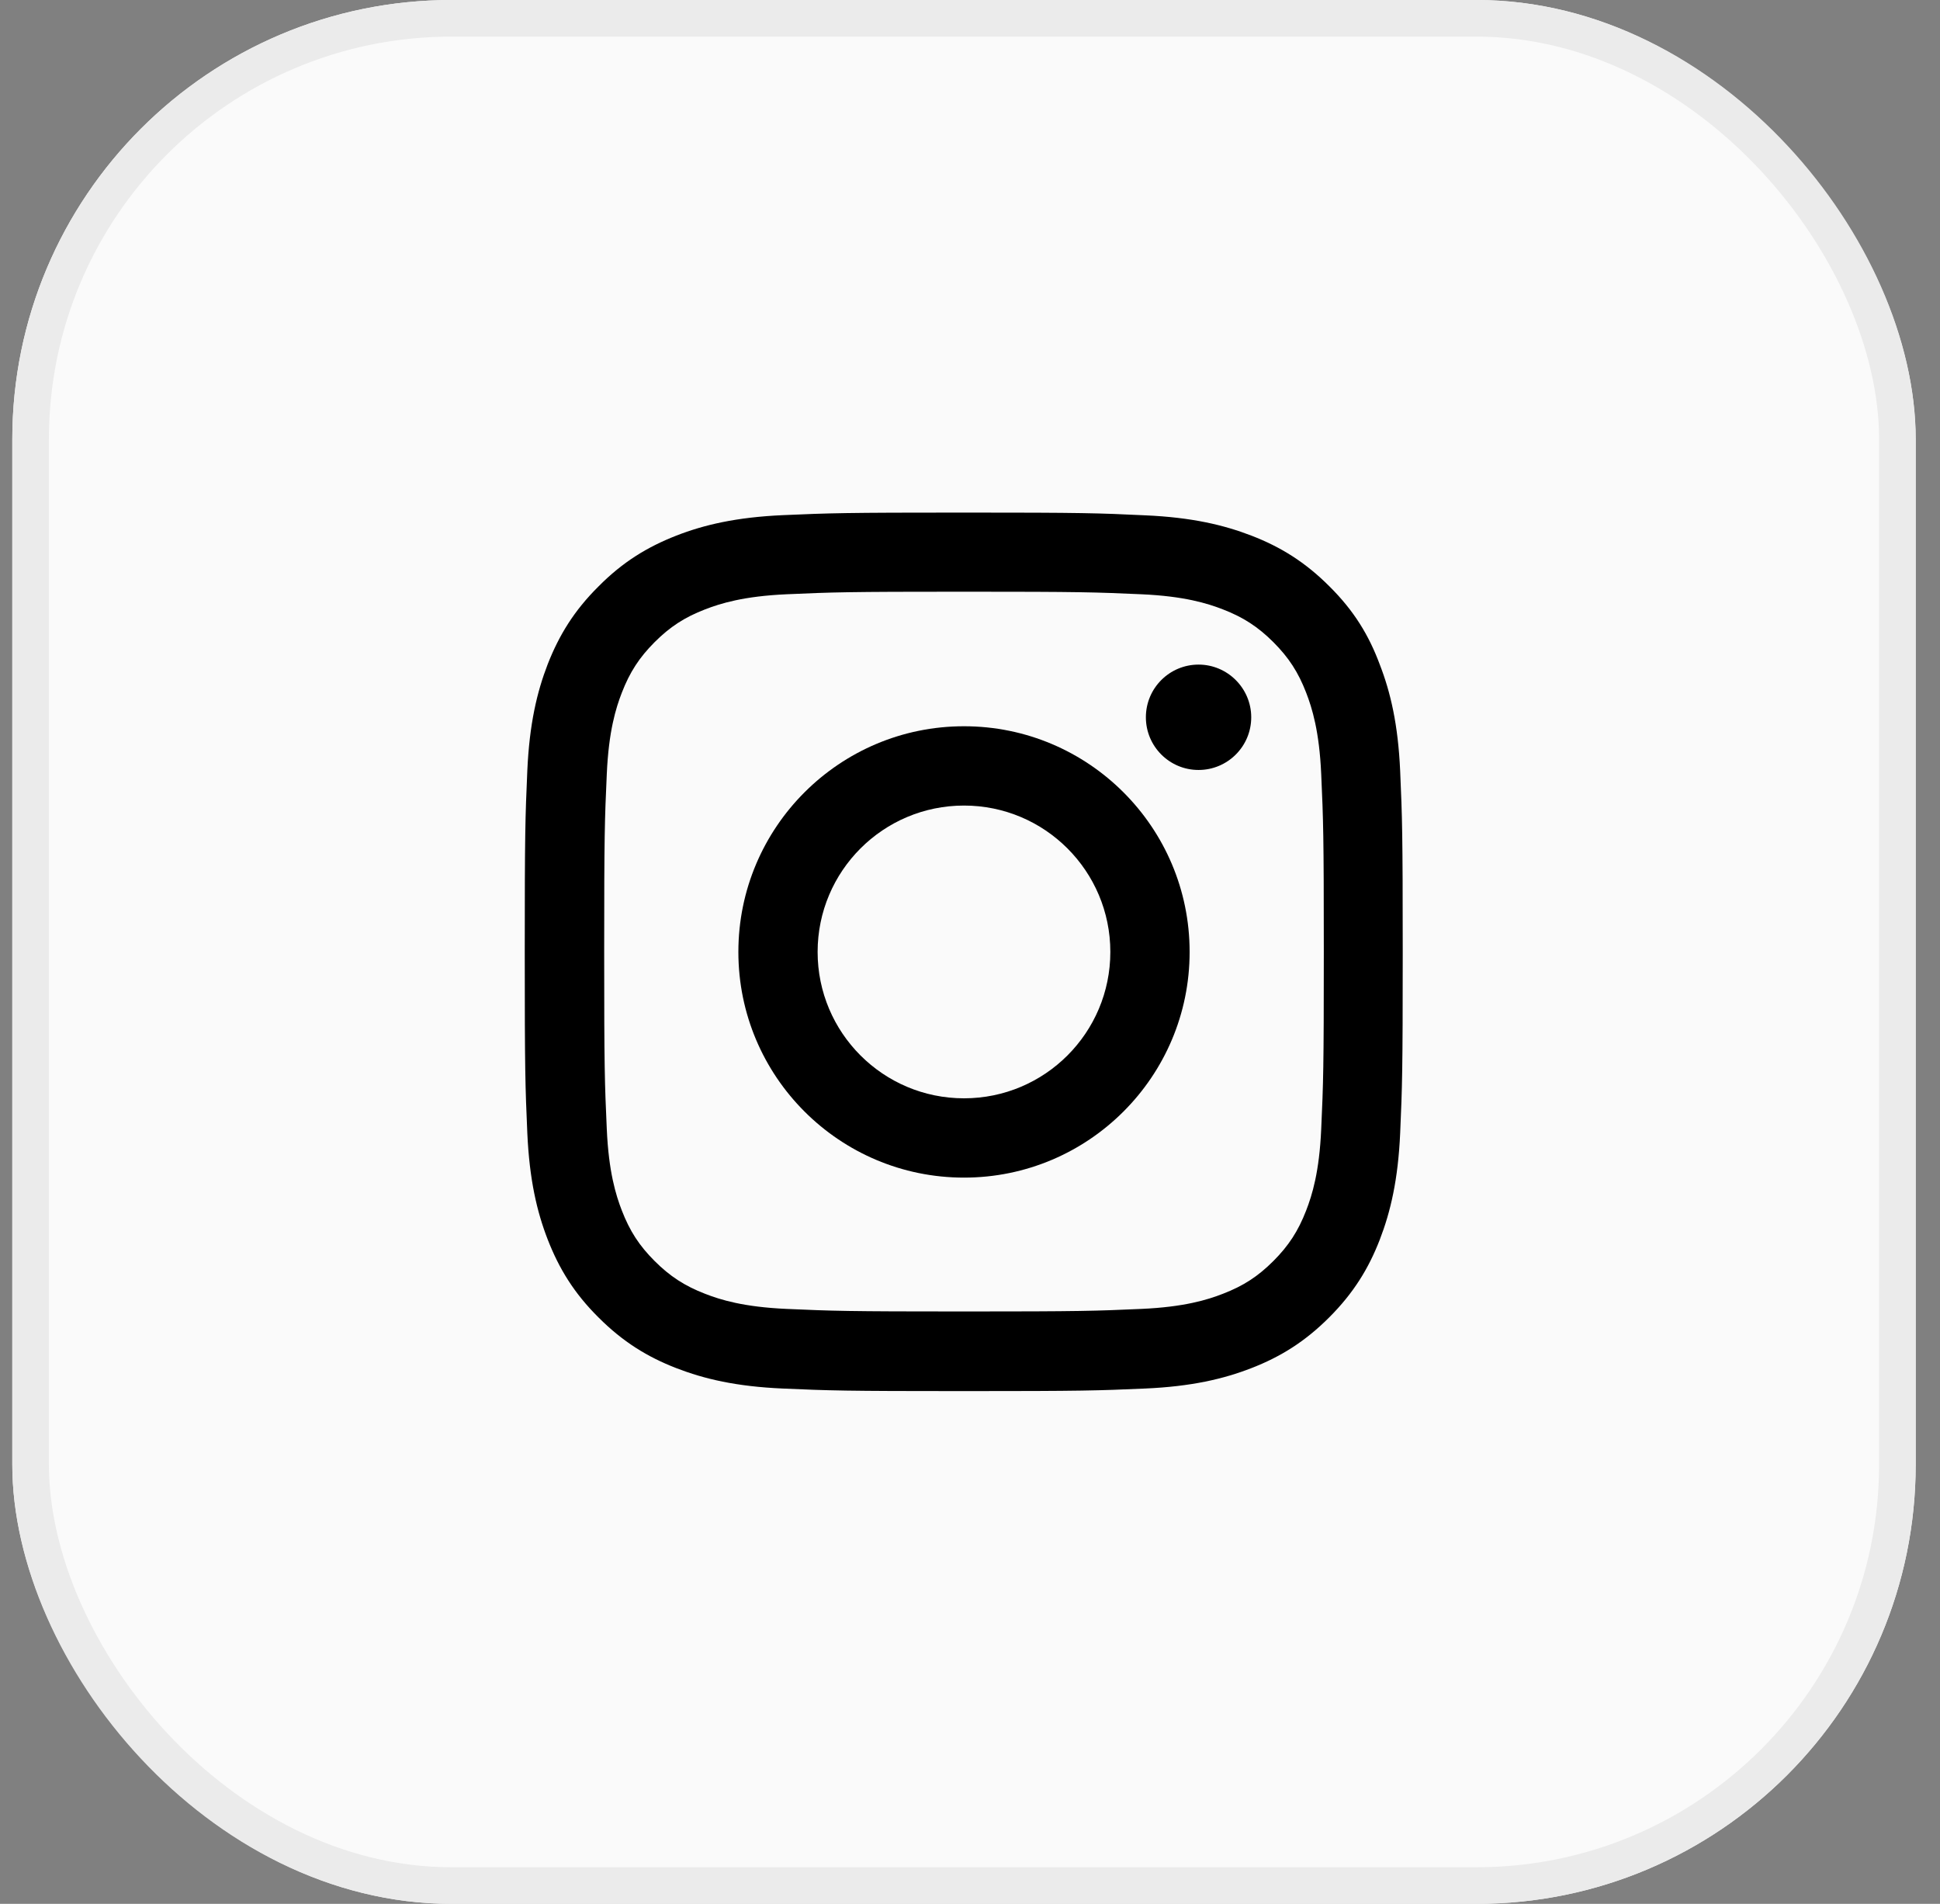
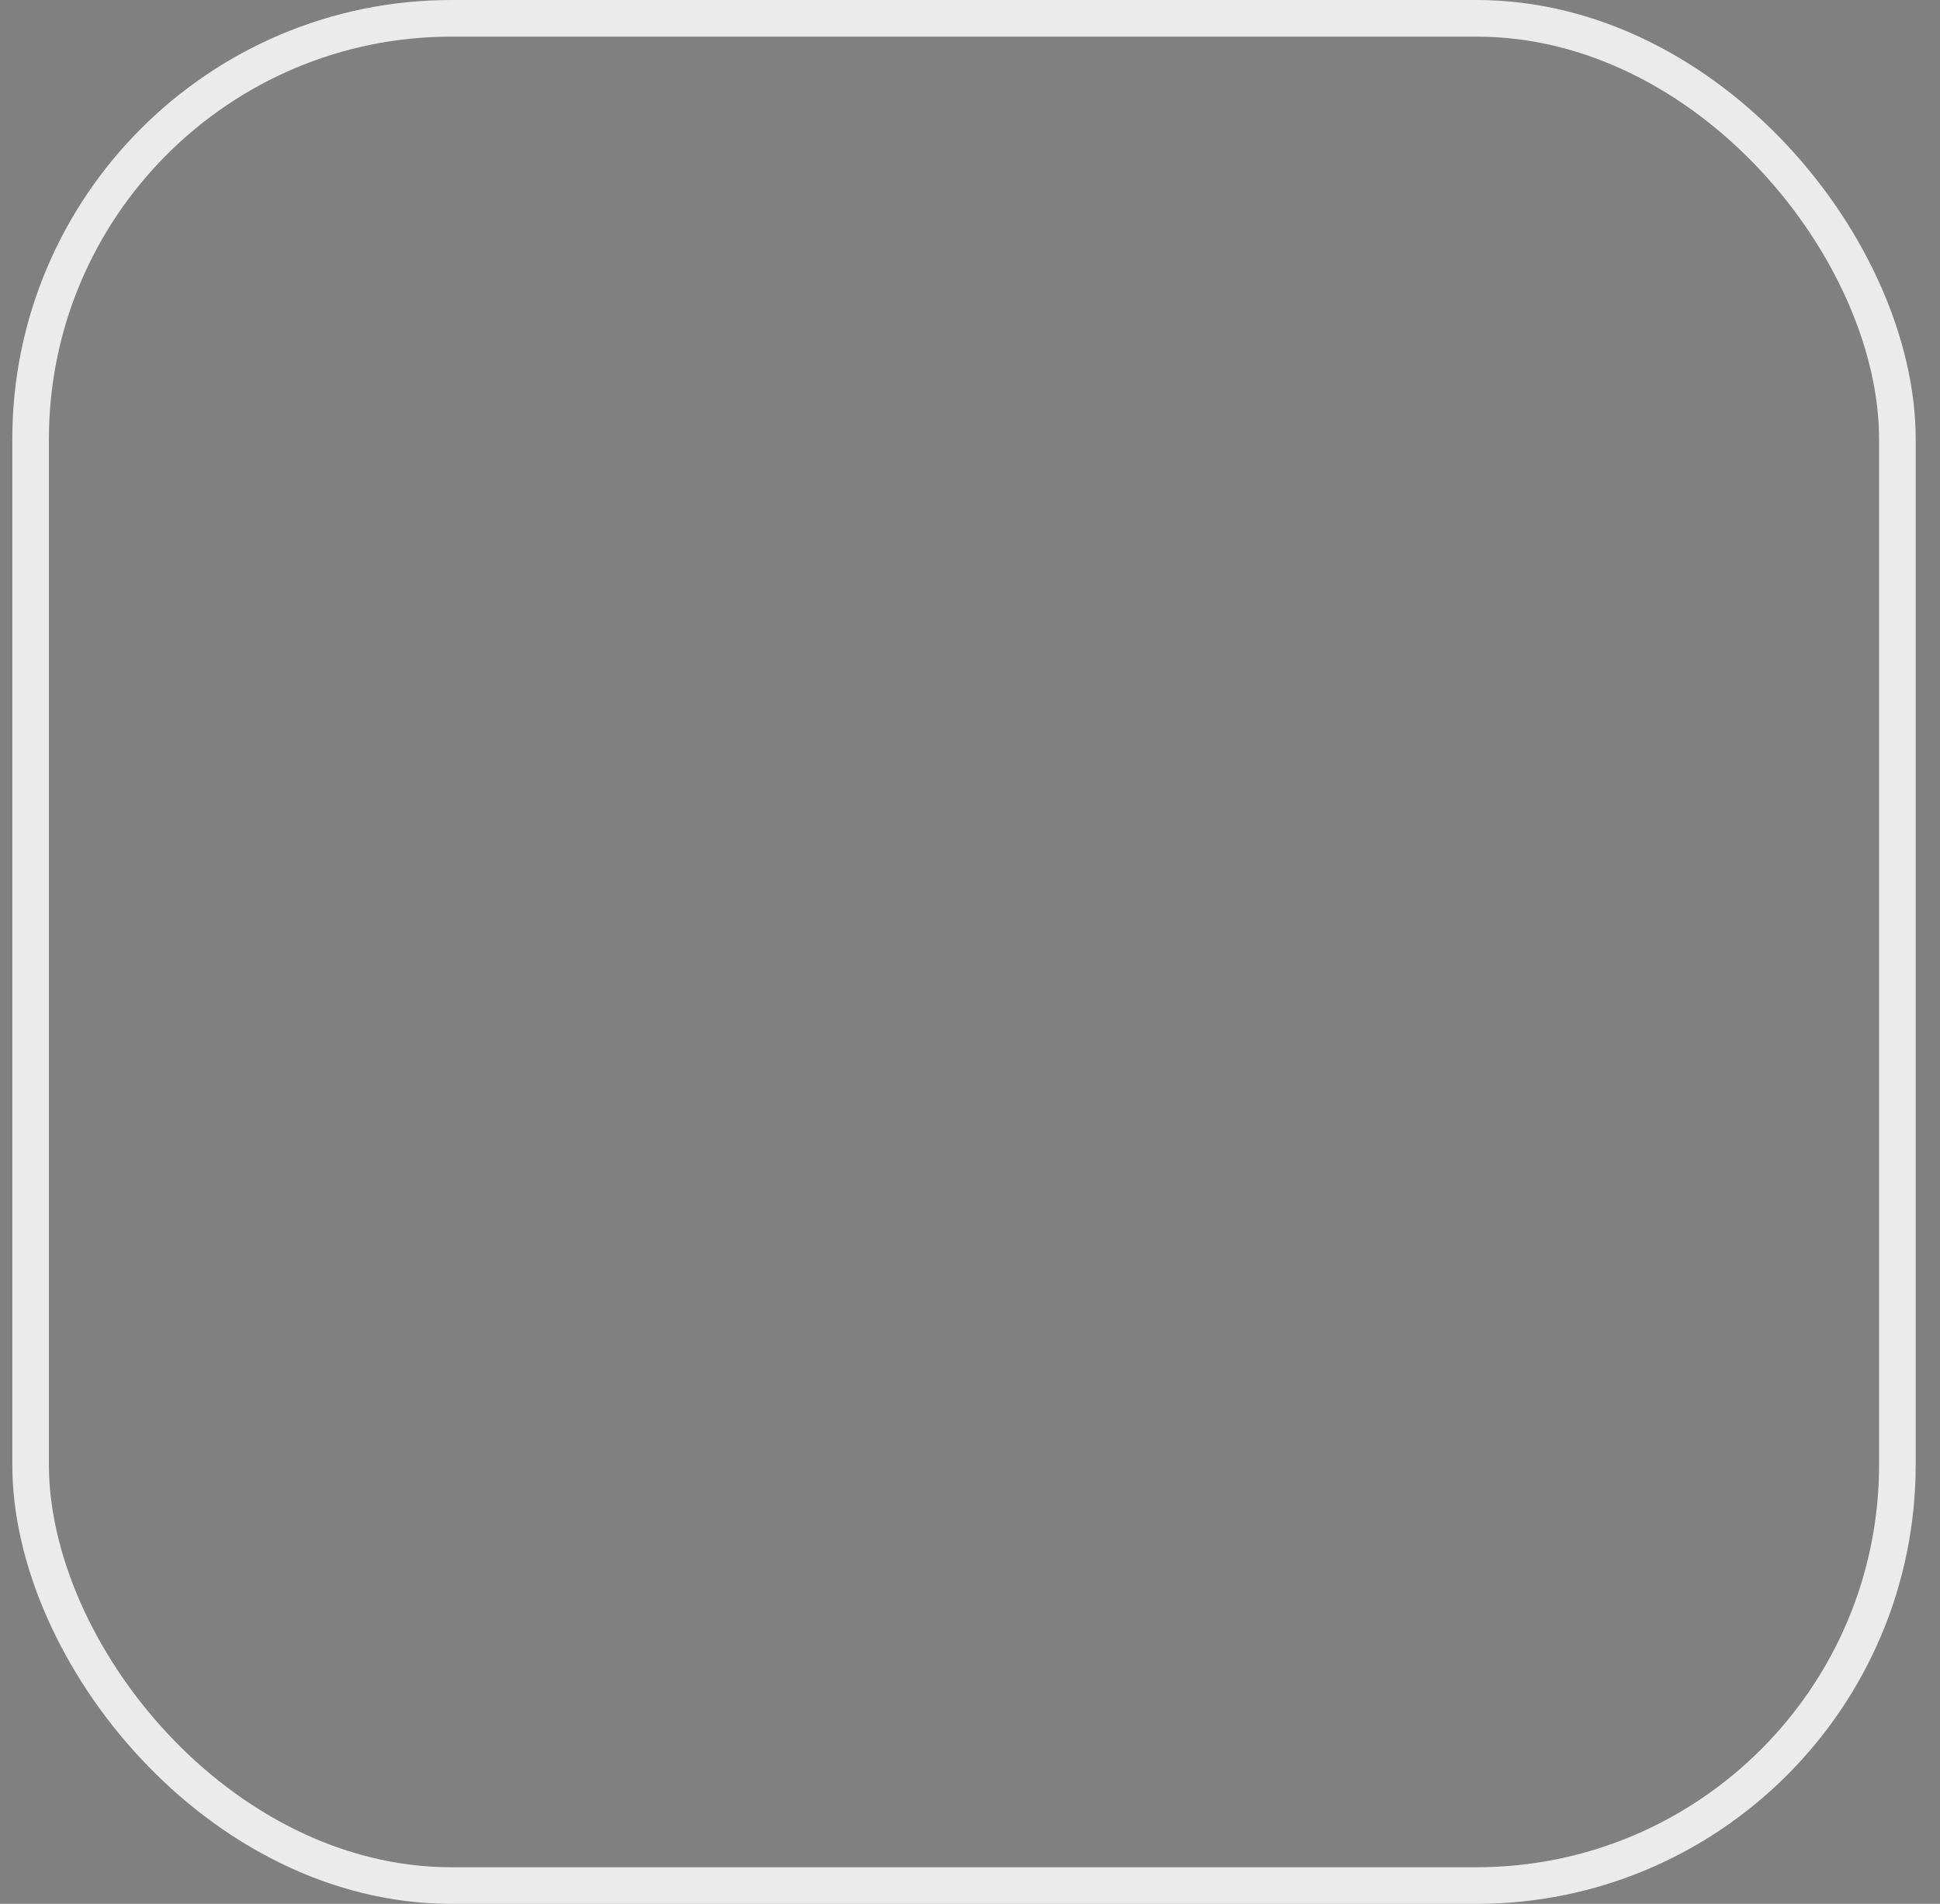
<svg xmlns="http://www.w3.org/2000/svg" width="53" height="52" viewBox="0 0 53 52" fill="none">
  <rect x="0" y="0" width="53" height="52" fill="#808080" stroke="none" />
  <g clip-path="url(#clip0_6590_5292)">
    <rect x="0.336" width="52" height="52" rx="12" fill="#FAFAFA" />
    <g clip-path="url(#clip1_6590_5292)">
-       <path d="M26.336 16.161C29.542 16.161 29.922 16.175 31.183 16.231C32.355 16.283 32.987 16.48 33.409 16.644C33.967 16.859 34.37 17.122 34.788 17.539C35.209 17.961 35.467 18.359 35.683 18.917C35.847 19.339 36.044 19.977 36.095 21.144C36.152 22.409 36.166 22.789 36.166 25.991C36.166 29.197 36.152 29.577 36.095 30.837C36.044 32.009 35.847 32.642 35.683 33.064C35.467 33.622 35.205 34.025 34.788 34.442C34.366 34.864 33.967 35.122 33.409 35.337C32.987 35.502 32.35 35.698 31.183 35.75C29.917 35.806 29.538 35.82 26.336 35.82C23.13 35.82 22.75 35.806 21.489 35.75C20.317 35.698 19.684 35.502 19.262 35.337C18.705 35.122 18.302 34.859 17.884 34.442C17.462 34.02 17.205 33.622 16.989 33.064C16.825 32.642 16.628 32.005 16.577 30.837C16.52 29.572 16.506 29.192 16.506 25.991C16.506 22.784 16.52 22.405 16.577 21.144C16.628 19.972 16.825 19.339 16.989 18.917C17.205 18.359 17.467 17.956 17.884 17.539C18.306 17.117 18.705 16.859 19.262 16.644C19.684 16.48 20.322 16.283 21.489 16.231C22.75 16.175 23.13 16.161 26.336 16.161ZM26.336 14C23.078 14 22.67 14.014 21.391 14.07C20.116 14.127 19.239 14.333 18.48 14.628C17.688 14.938 17.017 15.345 16.352 16.016C15.681 16.681 15.273 17.352 14.964 18.139C14.669 18.903 14.463 19.775 14.406 21.05C14.35 22.334 14.336 22.742 14.336 26C14.336 29.258 14.35 29.666 14.406 30.945C14.463 32.22 14.669 33.097 14.964 33.856C15.273 34.648 15.681 35.319 16.352 35.984C17.017 36.65 17.688 37.062 18.475 37.367C19.239 37.663 20.111 37.869 21.386 37.925C22.666 37.981 23.073 37.995 26.331 37.995C29.589 37.995 29.997 37.981 31.277 37.925C32.552 37.869 33.428 37.663 34.188 37.367C34.975 37.062 35.645 36.65 36.311 35.984C36.977 35.319 37.389 34.648 37.694 33.861C37.989 33.097 38.195 32.225 38.252 30.95C38.308 29.67 38.322 29.262 38.322 26.005C38.322 22.747 38.308 22.339 38.252 21.059C38.195 19.784 37.989 18.908 37.694 18.148C37.398 17.352 36.991 16.681 36.32 16.016C35.655 15.35 34.984 14.938 34.197 14.633C33.433 14.338 32.561 14.131 31.286 14.075C30.002 14.014 29.594 14 26.336 14Z" fill="black" />
      <path d="M26.336 19.836C22.933 19.836 20.172 22.597 20.172 26C20.172 29.403 22.933 32.164 26.336 32.164C29.739 32.164 32.5 29.403 32.5 26C32.5 22.597 29.739 19.836 26.336 19.836ZM26.336 29.998C24.128 29.998 22.337 28.208 22.337 26C22.337 23.792 24.128 22.002 26.336 22.002C28.544 22.002 30.334 23.792 30.334 26C30.334 28.208 28.544 29.998 26.336 29.998Z" fill="black" />
      <path d="M34.183 19.591C34.183 20.388 33.536 21.03 32.744 21.03C31.947 21.03 31.305 20.384 31.305 19.591C31.305 18.794 31.952 18.152 32.744 18.152C33.536 18.152 34.183 18.799 34.183 19.591Z" fill="black" />
    </g>
  </g>
  <rect x="0.836" y="0.5" width="51" height="51" rx="11.5" stroke="#EBEBEB" />
  <defs>
    <clipPath id="clip0_6590_5292">
-       <rect x="0.336" width="52" height="52" rx="12" fill="white" />
-     </clipPath>
+       </clipPath>
    <clipPath id="clip1_6590_5292">
      <rect width="24" height="24" fill="white" transform="translate(14.336 14)" />
    </clipPath>
  </defs>
</svg>